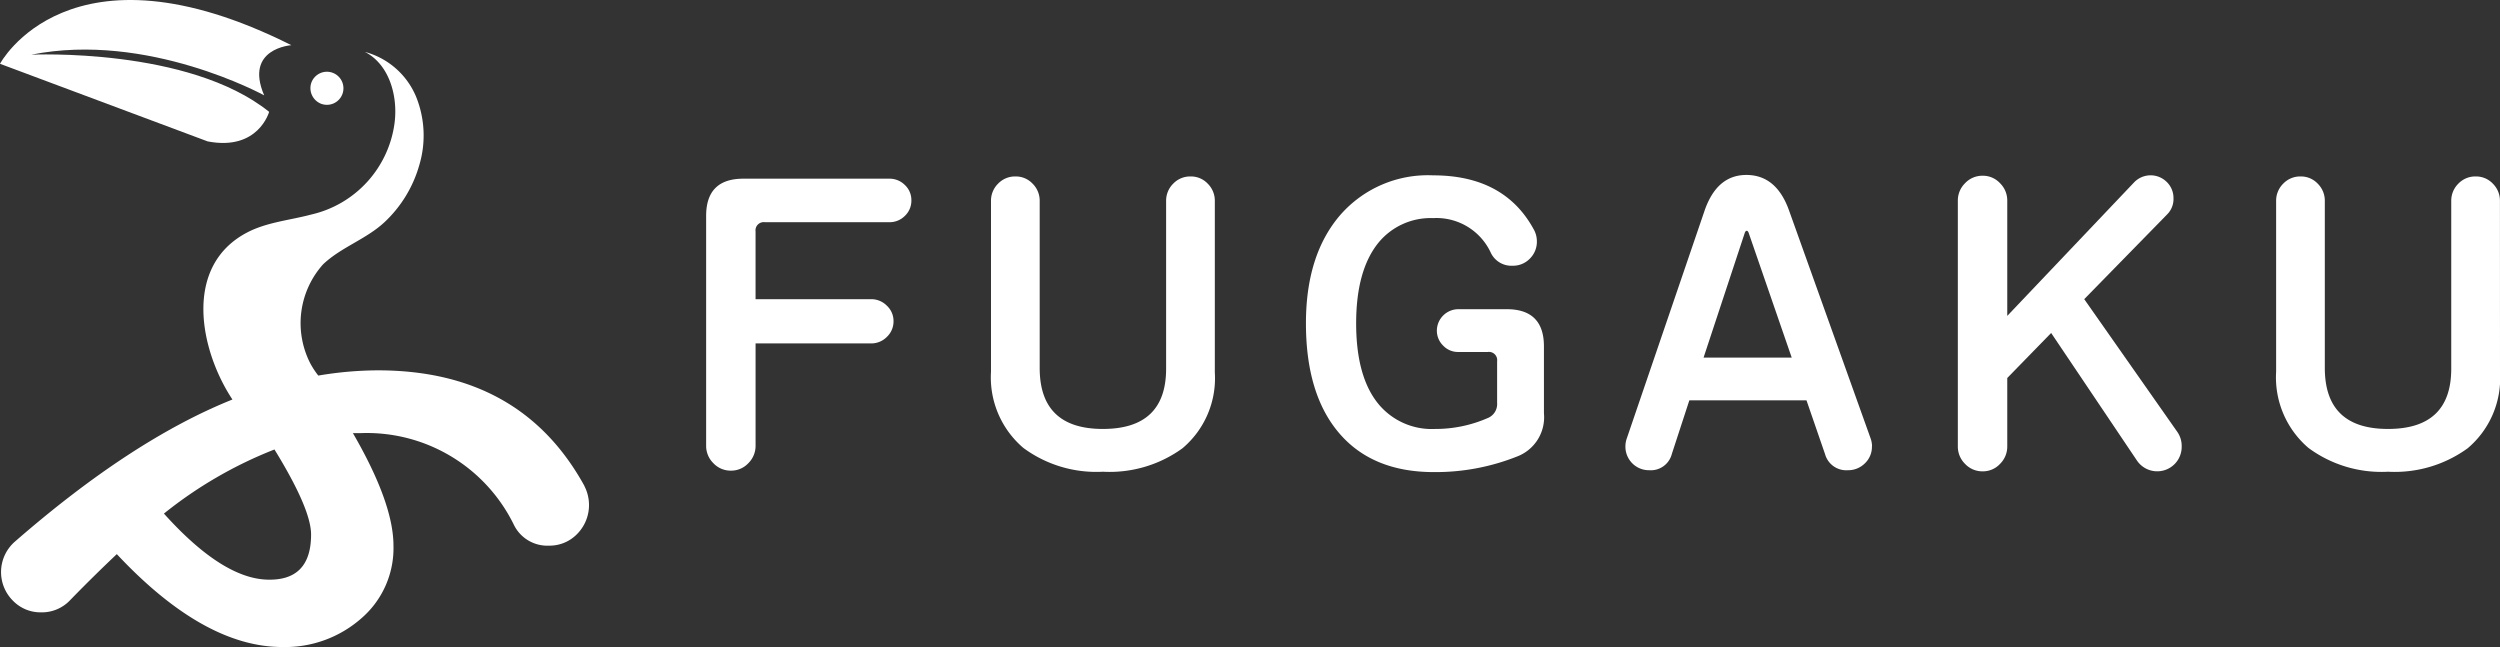
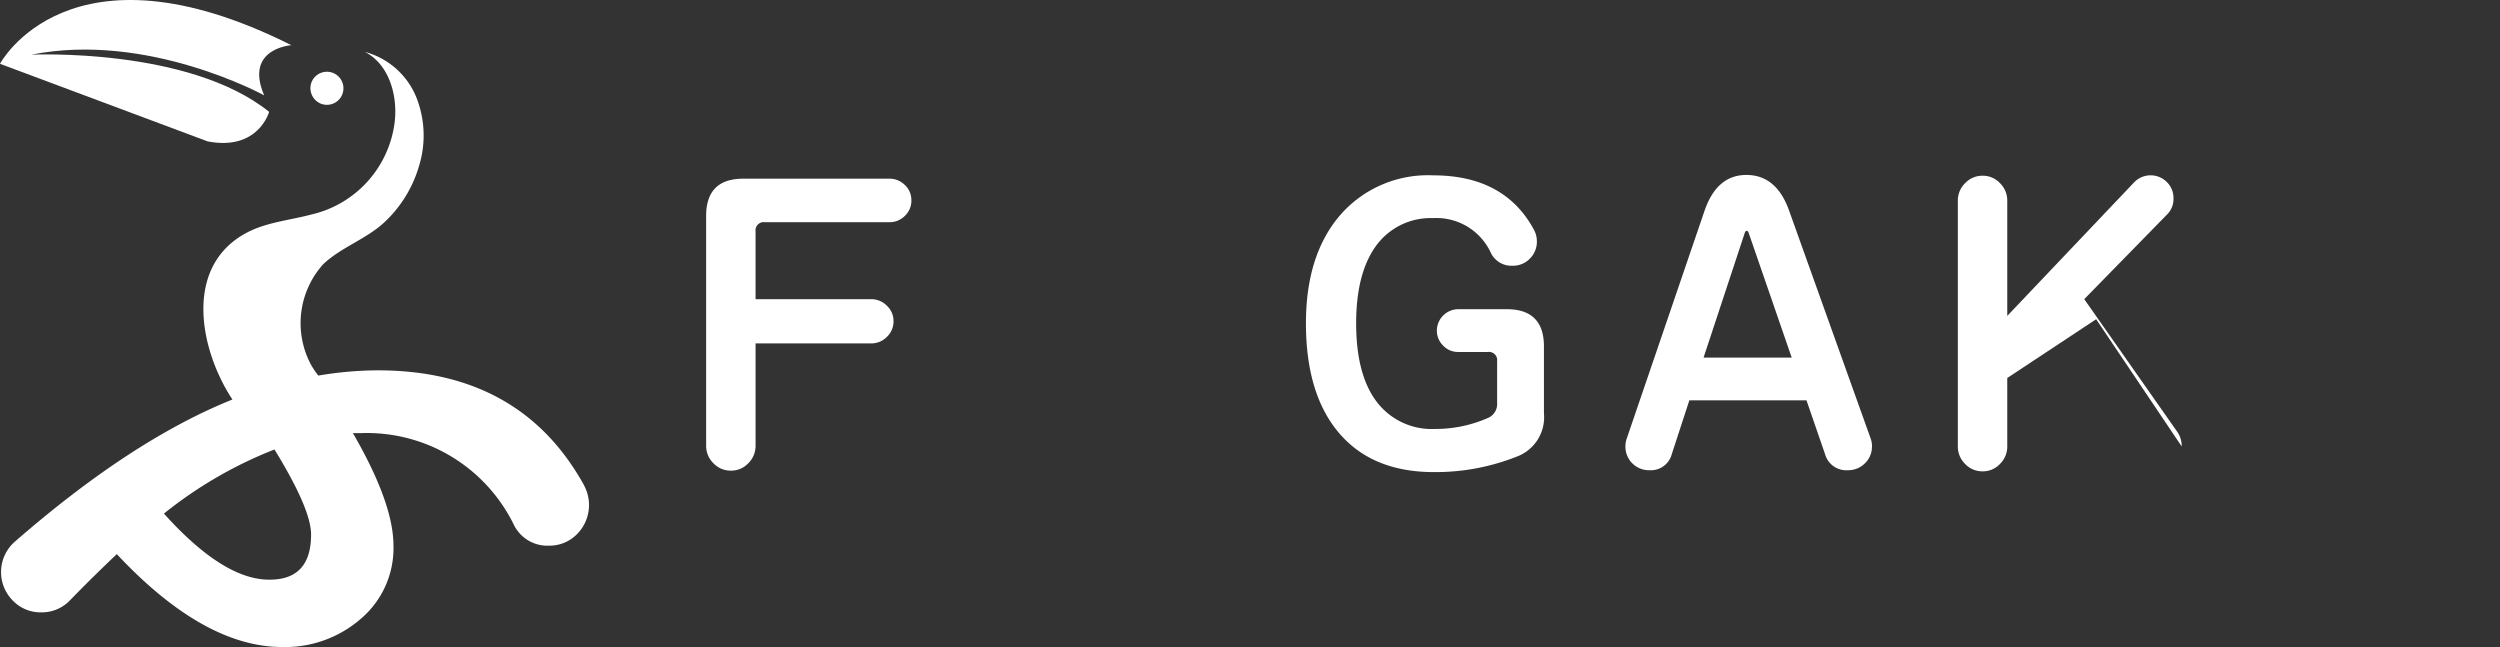
<svg xmlns="http://www.w3.org/2000/svg" width="212.607" height="55.025" viewBox="0 0 212.607 55.025">
  <rect x="0" y="0" width="212.607" height="55.025" fill="#333333" stroke="none" />
  <g id="グループ_21712" data-name="グループ 21712" transform="translate(12853 4965)">
    <path id="パス_45431" data-name="パス 45431" d="M64.234,13.671A1.785,1.785,0,0,1,63.68,15a1.829,1.829,0,0,1-1.313.538H51.772a.7.7,0,0,0-.79.79v5.756h9.835a1.85,1.85,0,0,1,1.329.553,1.771,1.771,0,0,1,.569,1.313,1.807,1.807,0,0,1-.569,1.344,1.849,1.849,0,0,1-1.329.552H50.983v8.7a2.059,2.059,0,0,1-.616,1.487,1.992,1.992,0,0,1-1.472.633,2.015,2.015,0,0,1-1.5-.633,2.059,2.059,0,0,1-.616-1.487V15q0-3.162,3.162-3.163H62.367a1.829,1.829,0,0,1,1.313.538,1.751,1.751,0,0,1,.553,1.3" transform="translate(-12839.727 -4961.641)" fill="#fff" />
-     <path id="パス_45432" data-name="パス 45432" d="M84.684,28.355a7.789,7.789,0,0,1-2.751,6.451A10.551,10.551,0,0,1,75.165,36.8,10.444,10.444,0,0,1,68.4,34.775a7.885,7.885,0,0,1-2.751-6.483V13.776a2.034,2.034,0,0,1,.6-1.471,1.993,1.993,0,0,1,1.487-.616,1.957,1.957,0,0,1,1.454.616,2.034,2.034,0,0,1,.6,1.471v14.2q0,5.188,5.376,5.186t5.376-5.122V13.776a2.034,2.034,0,0,1,.6-1.471,1.993,1.993,0,0,1,1.487-.616,1.957,1.957,0,0,1,1.455.616,2.034,2.034,0,0,1,.6,1.471Z" transform="translate(-12834.372 -4961.683)" fill="#fff" />
    <path id="パス_45433" data-name="パス 45433" d="M106.752,31.855a3.568,3.568,0,0,1-2.277,3.668,18.731,18.731,0,0,1-7.084,1.329q-5.219,0-8.049-3.306T86.512,24.2q0-5.817,2.909-9.2a9.886,9.886,0,0,1,7.907-3.384q6.072,0,8.569,4.618a2.054,2.054,0,0,1,.254.981,2.02,2.02,0,0,1-.6,1.487,1.979,1.979,0,0,1-1.453.6,1.942,1.942,0,0,1-1.867-1.108,5.089,5.089,0,0,0-4.9-2.941,5.739,5.739,0,0,0-4.649,2.087q-1.9,2.342-1.9,6.863,0,4.554,1.9,6.863a5.875,5.875,0,0,0,4.806,2.118,11.088,11.088,0,0,0,4.459-.917,1.286,1.286,0,0,0,.823-1.3V27.427a.7.7,0,0,0-.791-.79h-2.53a1.73,1.73,0,0,1-1.265-.538,1.768,1.768,0,0,1-.538-1.3,1.835,1.835,0,0,1,1.8-1.8h4.143q3.162,0,3.163,3.161Z" transform="translate(-12828.451 -4961.704)" fill="#fff" />
    <path id="パス_45434" data-name="パス 45434" d="M128.64,34.677a1.931,1.931,0,0,1-.6,1.439,2.01,2.01,0,0,1-1.455.584,1.871,1.871,0,0,1-1.929-1.36l-1.582-4.586h-9.961l-1.487,4.554A1.845,1.845,0,0,1,109.7,36.7a2,2,0,0,1-2.024-2.023,2,2,0,0,1,.1-.633l6.61-19.355q1.044-3.1,3.574-3.1,2.561,0,3.637,3.037l6.926,19.354a2.039,2.039,0,0,1,.126.7m-6.831-7.559-3.668-10.626c-.044-.105-.1-.158-.158-.158s-.117.053-.159.158l-3.51,10.626Z" transform="translate(-12822.446 -4961.711)" fill="#fff" />
-     <path id="パス_45435" data-name="パス 45435" d="M148.733,34.669a2.076,2.076,0,0,1-.6,1.5,2.083,2.083,0,0,1-3.226-.332l-7.274-10.816L133.9,28.85v5.819a2.063,2.063,0,0,1-.616,1.487,1.984,1.984,0,0,1-1.471.632,2.019,2.019,0,0,1-1.5-.632,2.063,2.063,0,0,1-.616-1.487v-20.9a2.061,2.061,0,0,1,.616-1.487,2.015,2.015,0,0,1,1.5-.633,1.981,1.981,0,0,1,1.471.633,2.061,2.061,0,0,1,.616,1.487v9.8l10.785-11.354a1.946,1.946,0,0,1,2.782-.033,1.9,1.9,0,0,1,.57,1.392,1.844,1.844,0,0,1-.538,1.361l-7.053,7.21,7.939,11.322a2.083,2.083,0,0,1,.348,1.2" transform="translate(-12816.197 -4961.704)" fill="#fff" />
-     <path id="パス_45436" data-name="パス 45436" d="M169.82,28.355a7.789,7.789,0,0,1-2.751,6.451A10.551,10.551,0,0,1,160.3,36.8a10.444,10.444,0,0,1-6.768-2.023,7.885,7.885,0,0,1-2.751-6.483V13.776a2.034,2.034,0,0,1,.6-1.471,1.993,1.993,0,0,1,1.487-.616,1.957,1.957,0,0,1,1.454.616,2.034,2.034,0,0,1,.6,1.471v14.2q0,5.188,5.376,5.186t5.376-5.122V13.776a2.034,2.034,0,0,1,.6-1.471,1.993,1.993,0,0,1,1.487-.616,1.957,1.957,0,0,1,1.454.616,2.034,2.034,0,0,1,.6,1.471Z" transform="translate(-12810.213 -4961.683)" fill="#fff" />
+     <path id="パス_45435" data-name="パス 45435" d="M148.733,34.669l-7.274-10.816L133.9,28.85v5.819a2.063,2.063,0,0,1-.616,1.487,1.984,1.984,0,0,1-1.471.632,2.019,2.019,0,0,1-1.5-.632,2.063,2.063,0,0,1-.616-1.487v-20.9a2.061,2.061,0,0,1,.616-1.487,2.015,2.015,0,0,1,1.5-.633,1.981,1.981,0,0,1,1.471.633,2.061,2.061,0,0,1,.616,1.487v9.8l10.785-11.354a1.946,1.946,0,0,1,2.782-.033,1.9,1.9,0,0,1,.57,1.392,1.844,1.844,0,0,1-.538,1.361l-7.053,7.21,7.939,11.322a2.083,2.083,0,0,1,.348,1.2" transform="translate(-12816.197 -4961.704)" fill="#fff" />
    <path id="パス_45437" data-name="パス 45437" d="M22.887,9.511C16.047,4.01,2.654,4.652,2.654,4.652c9.9-1.986,19.812,3.457,19.812,3.457-1.716-4,2.312-4.266,2.312-4.266C5.867-5.646,0,5.425,0,5.425l17.662,6.6c4.311.831,5.225-2.514,5.225-2.514" transform="translate(-12853 -4965)" fill="#fff" />
    <path id="パス_45438" data-name="パス 45438" d="M21.481,7.478a1.406,1.406,0,1,0-.836-1.8,1.425,1.425,0,0,0,.836,1.8" transform="translate(-12847.165 -4963.65)" fill="#fff" />
    <path id="パス_45439" data-name="パス 45439" d="M49.69,40.365q-5.4-9.848-17.579-9.846a30.85,30.85,0,0,0-5.062.445,7.092,7.092,0,0,1-.683-1.042A7.5,7.5,0,0,1,27.459,21.5c1.542-1.46,3.652-2.126,5.208-3.57a10.611,10.611,0,0,0,2.976-4.882,8.783,8.783,0,0,0-.293-5.837,6.557,6.557,0,0,0-4.34-3.774c2.053,1.053,2.808,3.692,2.533,5.981a9.222,9.222,0,0,1-7.106,7.854c-1.822.485-3.756.646-5.428,1.517C15.542,21.643,16.946,28.763,19.746,33Q11.177,36.434,1.238,45.093A3.437,3.437,0,0,0,1.071,50.1a3.265,3.265,0,0,0,2.393,1,3.3,3.3,0,0,0,2.5-1.058q1.947-2,3.95-3.894,7.4,7.9,14.074,7.9a9.8,9.8,0,0,0,6.7-2.42,7.881,7.881,0,0,0,2.754-6.2q0-3.616-3.449-9.568h.612a13.92,13.92,0,0,1,13.073,7.787,3.166,3.166,0,0,0,3,1.781,3.264,3.264,0,0,0,2.392-1,3.509,3.509,0,0,0,.612-4.061M22.71,48.319q-3.838-.112-8.789-5.618a35.948,35.948,0,0,1,9.4-5.452q3.114,5.063,3.114,7.231,0,3.951-3.727,3.838" transform="translate(-12852.98 -4964.024)" fill="#fff" />
  </g>
</svg>